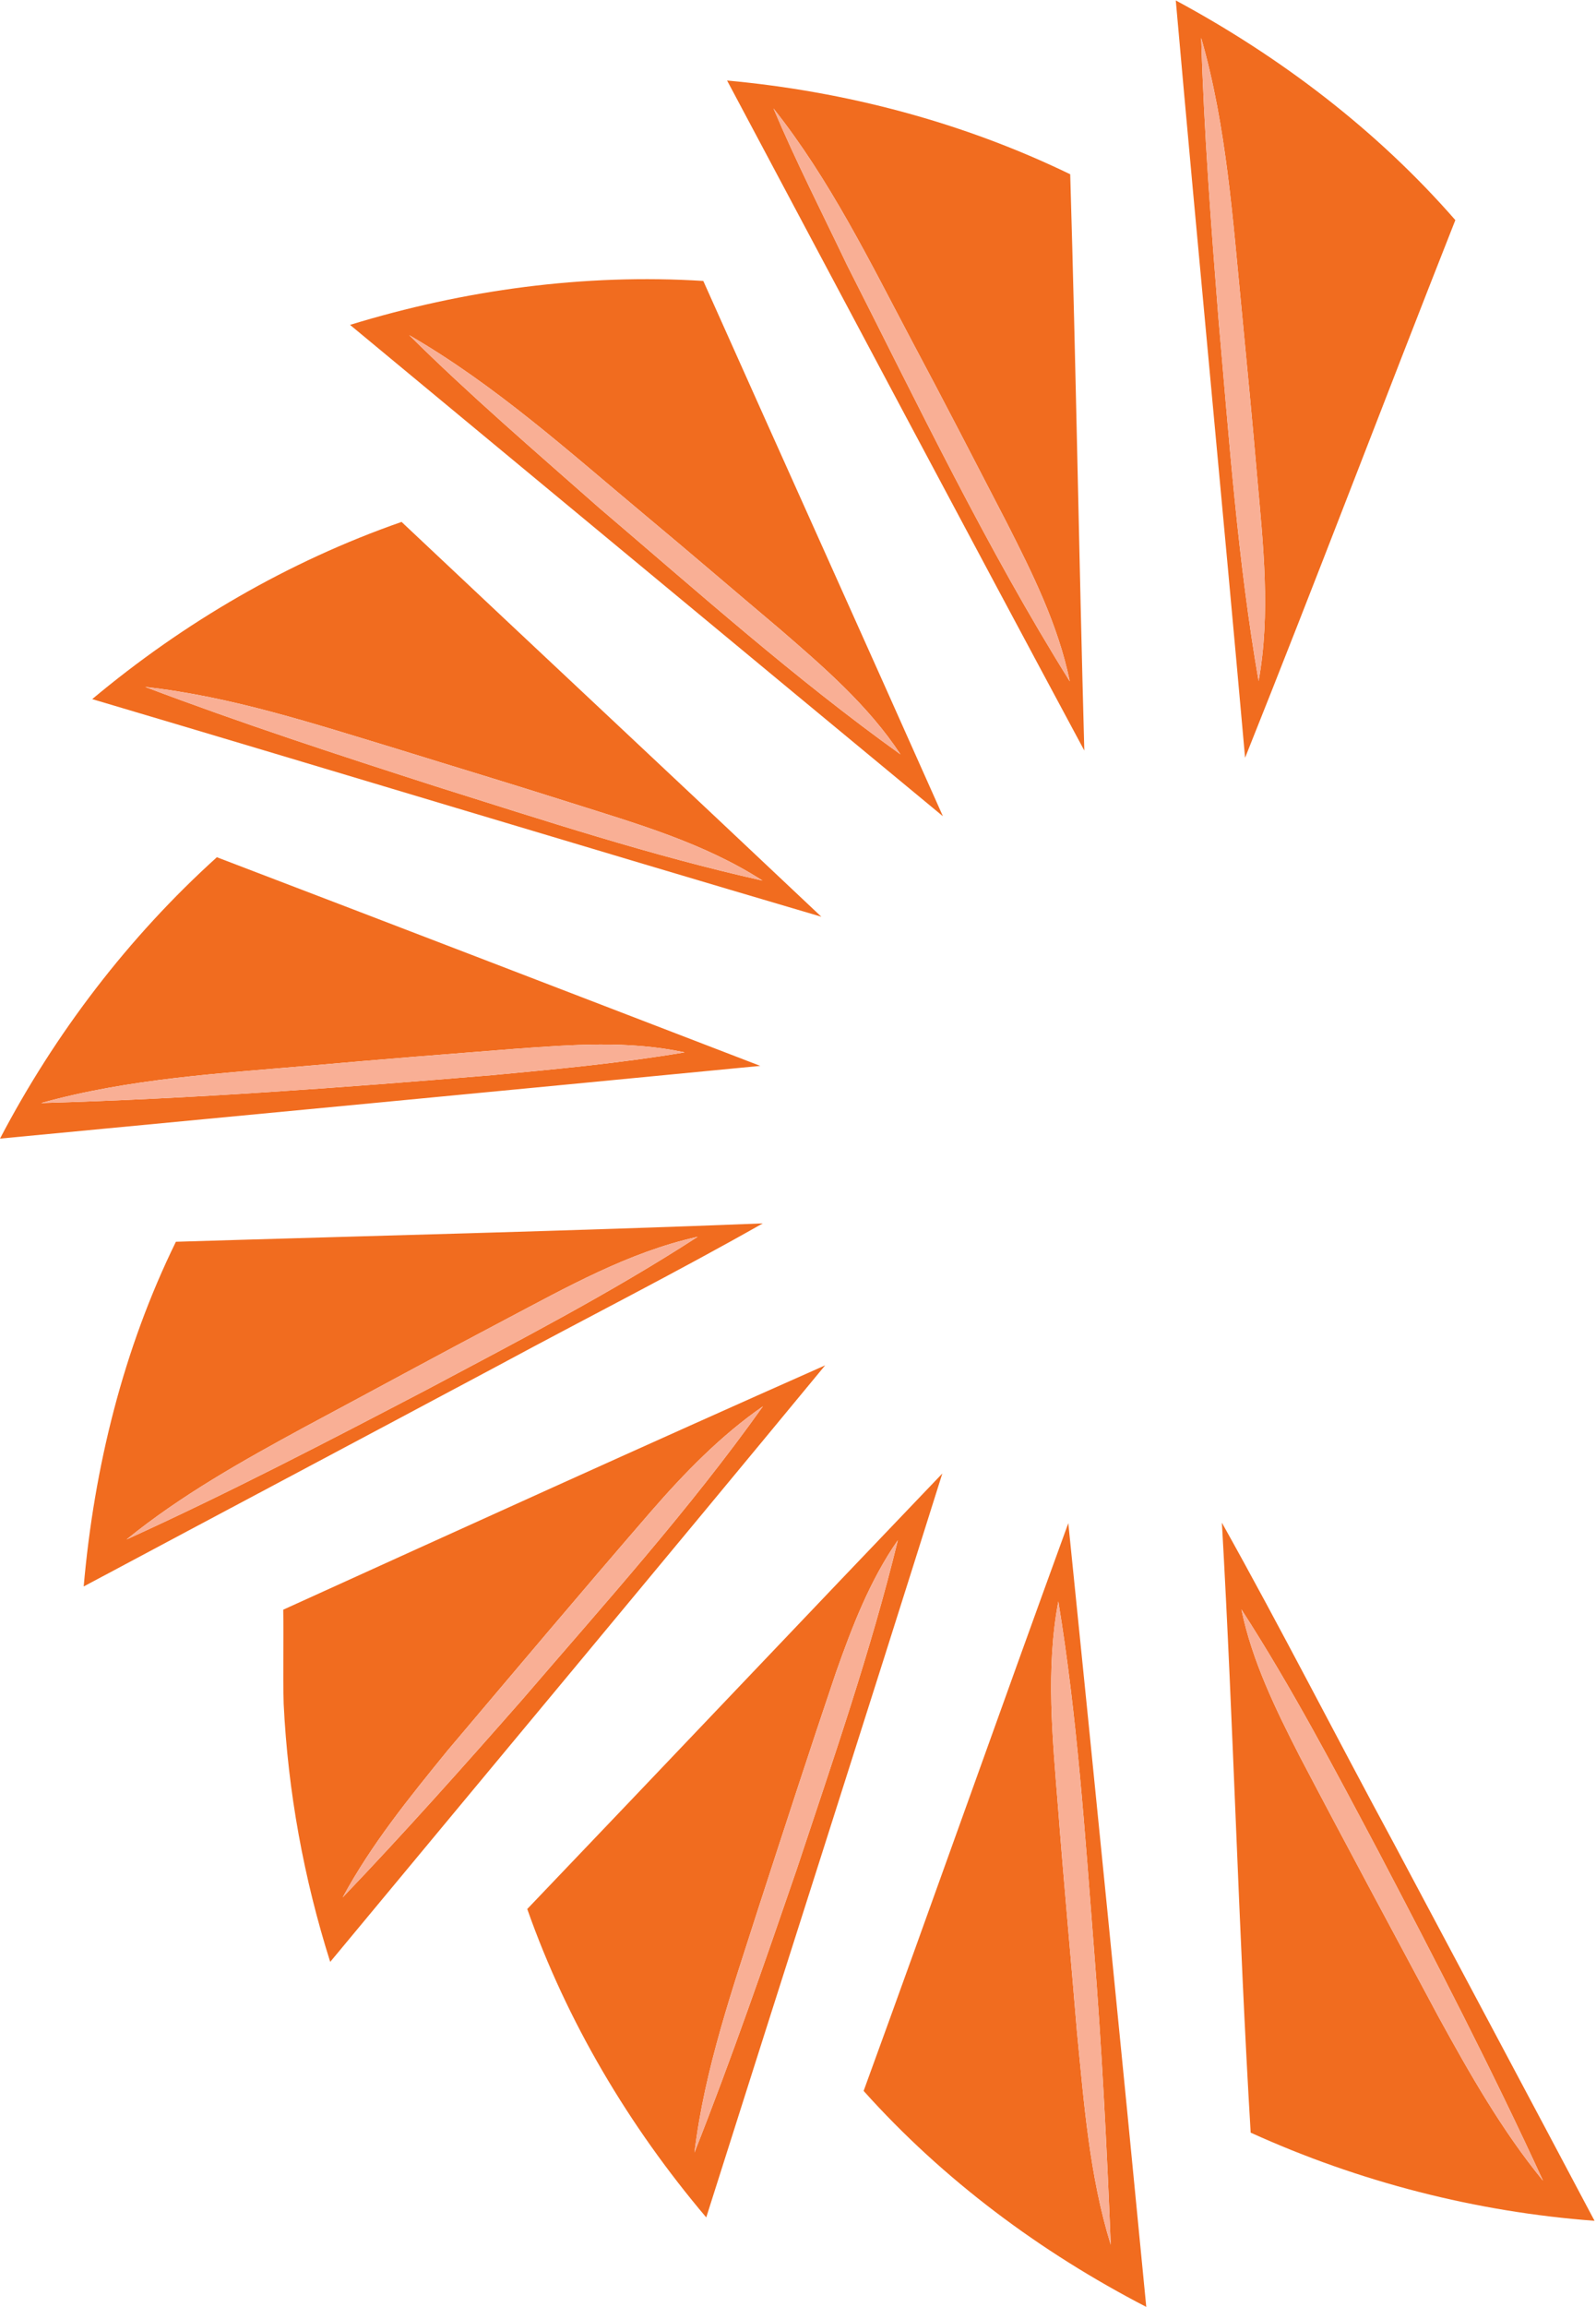
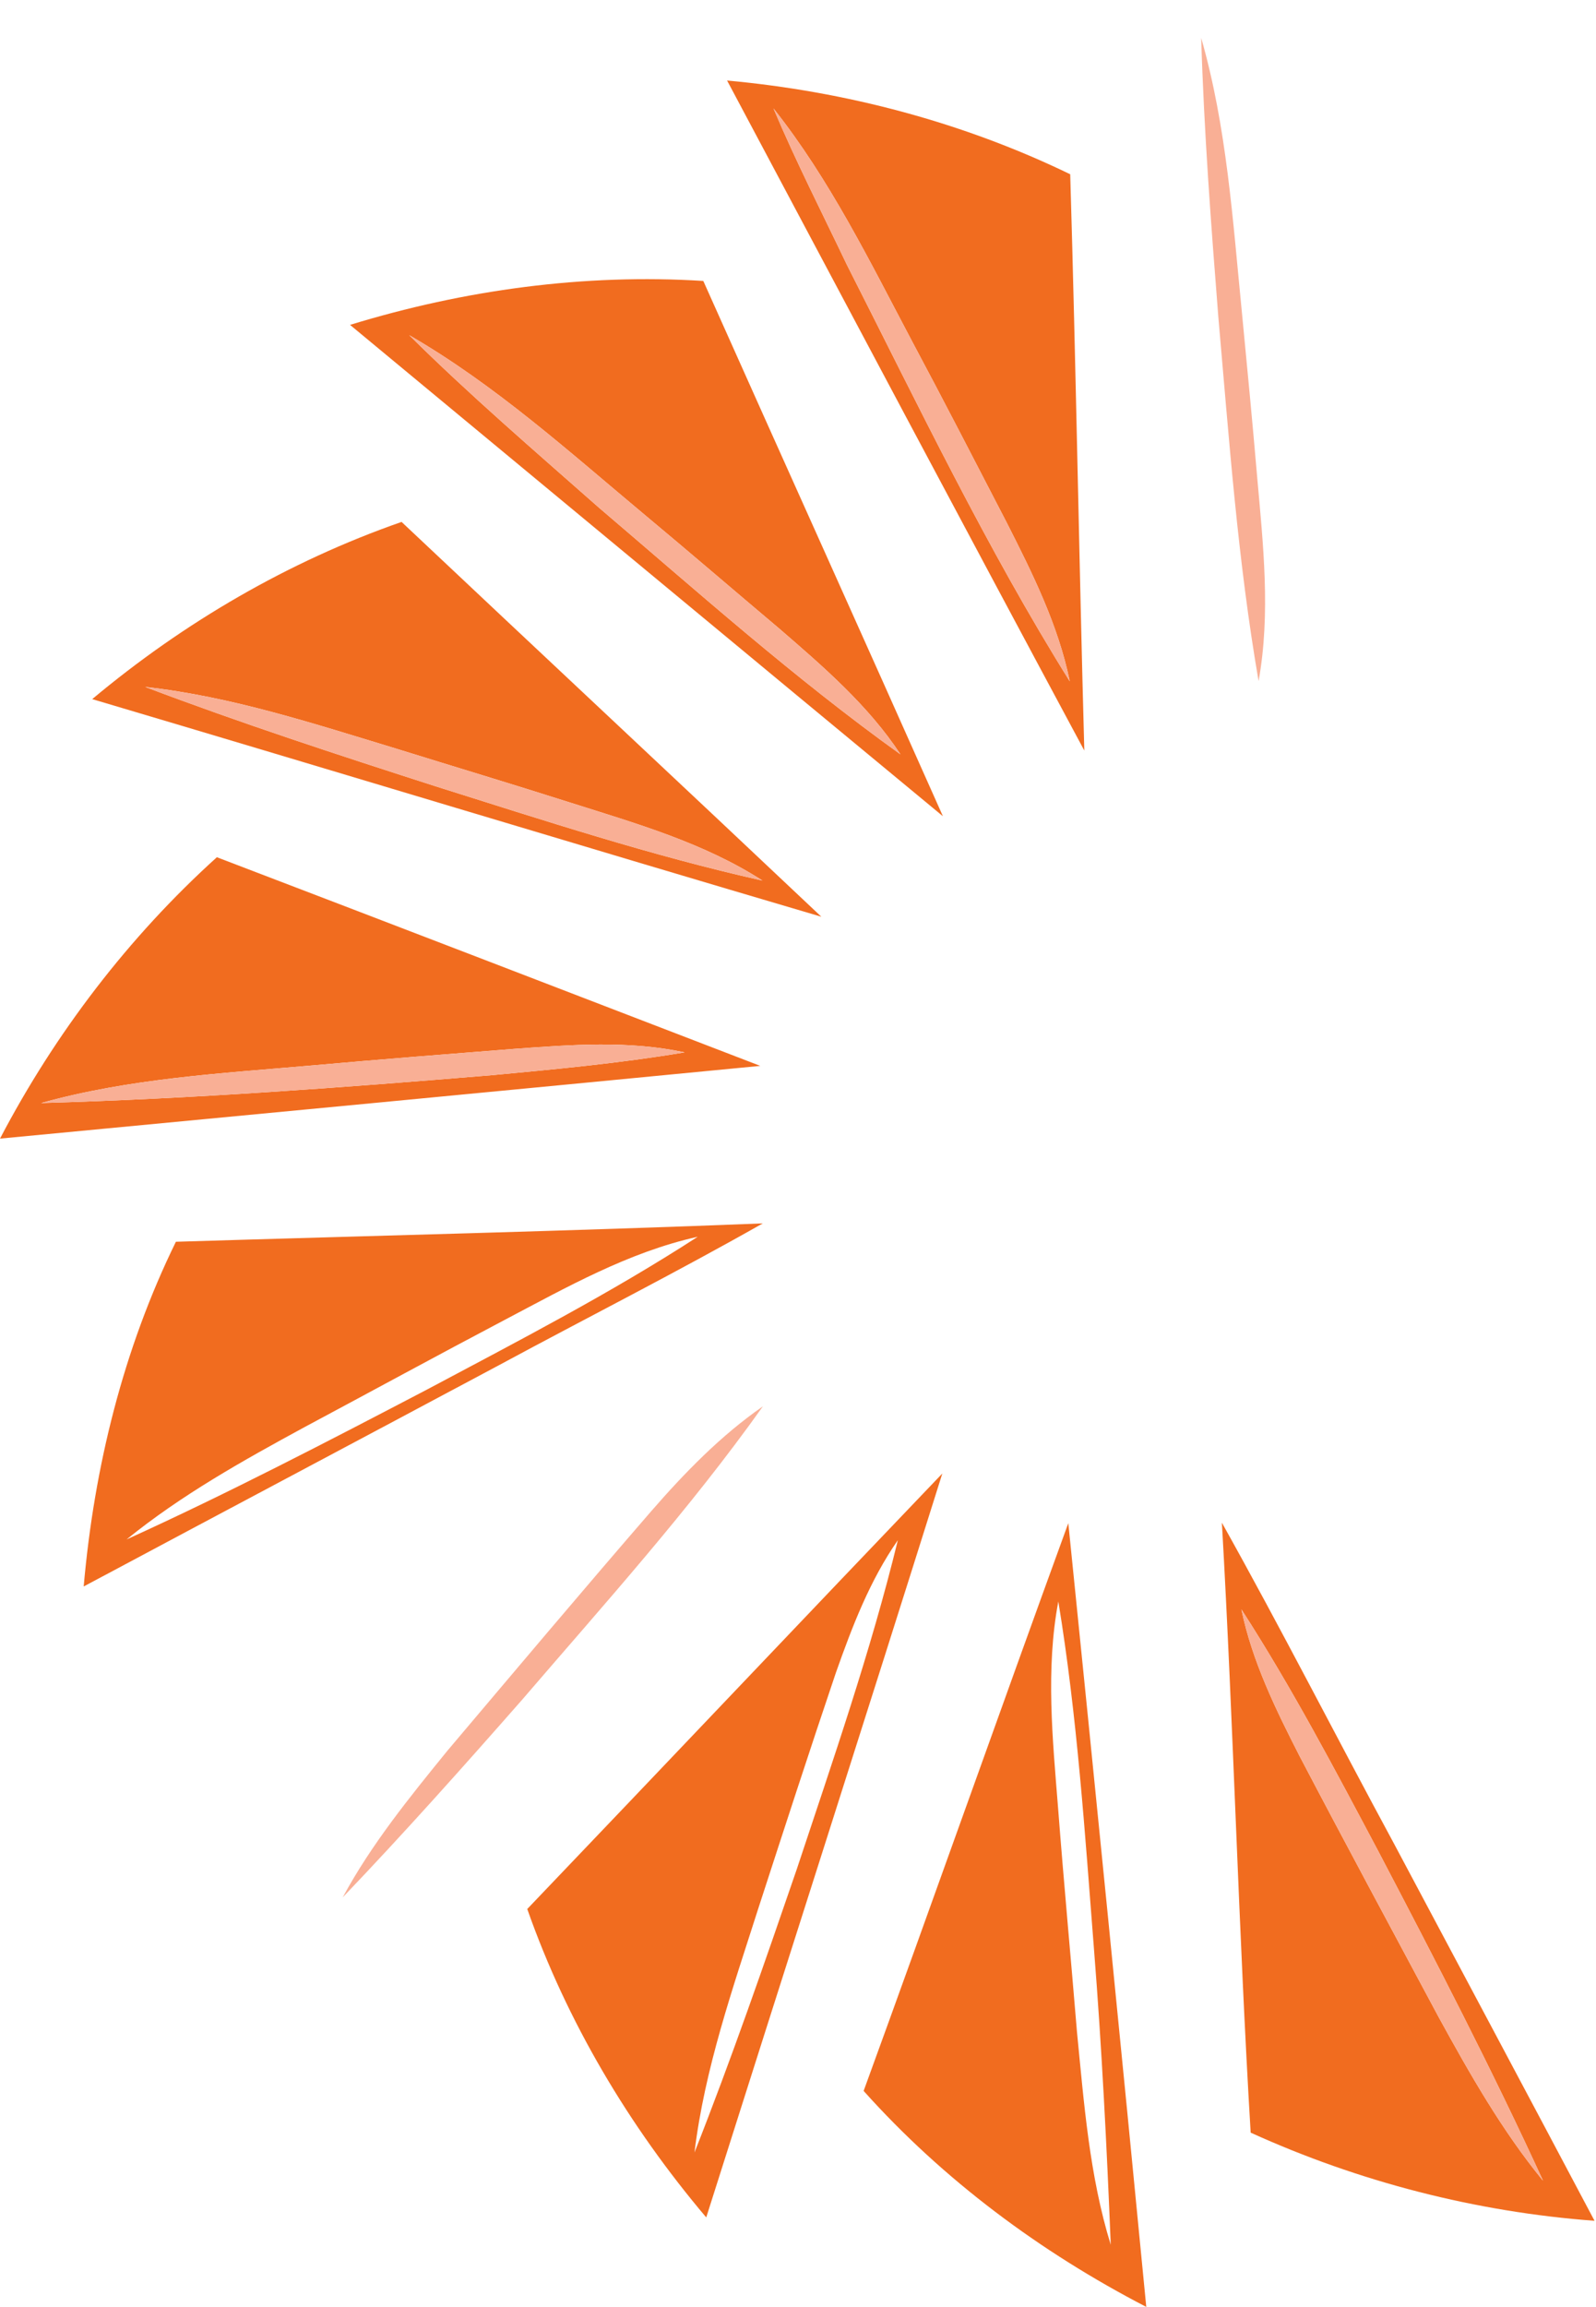
<svg xmlns="http://www.w3.org/2000/svg" version="1.2" viewBox="0 0 1087 1570" width="1087" height="1570">
  <title>2f2806b75b1ee74403ae79b130f3bbd9-svg</title>
  <style>
		.s0 { fill: #f16c1f } 
		.s1 { fill: #f9af95 } 
	</style>
  <g id="#f16c1fff">
-     <path id="Layer" fill-rule="evenodd" class="s0" d="m800.8 0.3c71.3 38.4 137 88.3 190.4 149.5-48.1 121.8-94.5 244.3-143.2 365.9-15.3-171.8-32-343.6-47.2-515.4zm17.3 25.5c1.9 63.5 6.7 126.9 11.7 190.2 7.3 82.7 13.2 165.6 27.4 247.5 8.3-46 3.1-93-1-139.2-3.2-37.4-6.8-74.7-10.4-112-6.2-62.6-10.3-125.9-27.7-186.5z" />
    <path id="Layer" fill-rule="evenodd" class="s0" d="m495.2 54.8c80.9 7.4 160.6 28.4 233.7 63.8 3.9 130.7 6 261.5 9.6 392.2-81.5-151.7-162.3-303.9-243.3-456zm31.6 19c15.3 36.2 33.2 71.2 50.1 106.6 48.5 95.5 94.9 192.4 151.7 283.3-7.9-38.5-25.6-73.9-43.3-108.7-21.2-40.9-42.3-81.9-64-122.5-28.8-54.4-56.1-110.3-94.5-158.7z" />
    <path id="Layer" fill-rule="evenodd" class="s0" d="m238.4 221.1c77.6-23.8 159.5-35 240.6-29.9 54.3 121.5 109.1 242.8 163.2 364.3-134.7-111.3-269.2-223-403.8-334.4zm40.3 7c41.3 40.9 85.5 78.8 129 117.2 67.4 57.4 133.6 116.5 205.6 168.1-22-33.4-52.7-59.8-82.7-85.7-30.4-25.6-60.5-51.5-91-76.9-51.8-43.2-102.2-88.8-160.9-122.7z" />
    <path id="Layer" fill-rule="evenodd" class="s0" d="m62.8 475.8c62.4-52.2 133.8-93.8 210.7-120.6 95.2 89.7 190.8 178.9 285.9 268.7-165.7-48.8-331-99-496.6-148.1zm36.1-8.3c65 24.6 131.2 46.2 197.4 67.5 73.8 23.2 147.4 47.4 223 64.3-39.9-25.7-85.9-38.8-130.7-53-39.5-12.6-79.2-24.5-118.8-36.8-56.1-17-112.3-35.5-170.9-42z" />
    <path id="Layer" fill-rule="evenodd" class="s0" d="m0 774.9c37.6-71.8 87.6-137.2 147.7-191.5 123.4 47.1 246.8 94.6 370.1 142-172.6 16.7-345.2 33.1-517.8 49.5zm350.5-61.1c-46 3.6-91.9 7.2-137.8 11.3-61.9 5.4-124.5 8.8-184.7 25.6 102.7-2.9 205.1-10.5 307.4-19 43.7-4.1 87.6-8.2 130.9-15.5-38.1-8.2-77.3-5.2-115.8-2.4z" />
    <path id="Layer" fill-rule="evenodd" class="s0" d="m119.8 845.1c133.2-4.1 266.6-7.2 399.7-12.5-58.9 33.4-119.4 64-179.1 96.2-94.4 50.4-189 100.5-283.4 150.9 7.1-81 26.9-161.4 62.8-234.6zm223.5 53.4c-45.4 23.9-90.5 48.5-135.8 72.7-42 22.8-84.1 46.3-121.3 76.5 69.3-31.5 137-66.7 204.4-101.9 62.4-33.2 125.3-65.7 184.6-104.1-47.1 10.4-89.5 34.5-131.9 56.8z" />
-     <path id="Layer" fill-rule="evenodd" class="s0" d="m192.9 1095.5c122.9-55.8 245.7-111.6 369.1-166.3-112 135.6-224.8 270.7-337.1 406-18-56.8-28.8-116-31.7-175.6-0.6-21.3 0.1-42.7-0.3-64.1zm250.6-67c-46.7 53.9-92.7 108.5-138.8 163-25.8 31.7-51.8 63.7-71.3 99.8 41.9-43.8 82.2-89 122.2-134.5 56.1-65.3 114-129.4 164-199.7-28.7 19.9-53.2 45.1-76.1 71.4z" />
    <path id="Layer" fill-rule="evenodd" class="s0" d="m359.1 1299.2c94.4-98.7 188.3-197.8 282.7-296.4-53.1 168.9-107.3 337.5-160.8 506.3-52.5-62-94.9-133.1-121.9-209.9zm210.2-160.8c-18 53.2-35.4 106.8-52.8 160.3-17.4 54.5-36.6 109.1-43.5 166.2 25.1-63.5 47.4-128 69.6-192.6 24.6-74.2 50.4-148.2 68.9-224.1-19.1 27.4-31.1 58.8-42.2 90.2z" />
    <path id="Layer" fill-rule="evenodd" class="s0" d="m851.8 1451.4c-8.3-138.2-11.7-276.8-19.6-415.1 40.3 72 77.8 145.6 117.1 218.2 45.6 85.7 91.3 171.2 136.7 256.9-80.8-6-160.4-26.5-234.2-60zm-6.3-356.1c7.3 35.3 23.3 67.9 39.6 99.8 31.2 59.5 63 118.4 94.7 177.6 21.2 38.6 43.1 77.2 71.1 111.4-34.8-75.8-73.2-149.9-111.9-223.7-29.7-55.9-59.2-112-93.5-165.1z" />
    <path id="Layer" fill-rule="evenodd" class="s0" d="m588.2 1423c46.9-128.6 92.5-257.7 139.4-386.4 18.1 177.7 35.9 355.5 53.1 533.4-72.1-37.3-138.3-86.5-192.5-147zm132.6-333.1c-8.7 46.2-3.9 93.5-0.2 140.1 3.9 50.9 8.7 101.8 12.9 152.8 4.8 48.6 8.5 98 23 144.9-2.7-67.1-6.1-134.1-11.4-201-6.2-79.1-11.4-158.5-24.3-236.8z" />
  </g>
  <g id="#f9af95ff">
    <path id="Layer" class="s1" d="m818.1 25.8c17.4 60.6 21.5 123.9 27.7 186.5 3.6 37.3 7.2 74.6 10.4 112 4.1 46.2 9.3 93.2 1 139.2-14.2-81.9-20.1-164.8-27.4-247.5-5-63.3-9.8-126.7-11.7-190.2z" />
    <path id="Layer" class="s1" d="m526.8 73.8c38.4 48.4 65.7 104.3 94.5 158.7 21.7 40.6 42.8 81.6 64 122.5 17.7 34.8 35.4 70.2 43.3 108.7-56.8-90.9-103.2-187.8-151.7-283.3-16.9-35.4-34.8-70.4-50.1-106.6z" />
    <path id="Layer" class="s1" d="m278.7 228.1c58.7 33.9 109.1 79.5 160.9 122.7 30.5 25.4 60.6 51.3 91 76.9 30 25.9 60.7 52.3 82.7 85.7-72-51.6-138.2-110.7-205.6-168.1-43.5-38.4-87.7-76.3-129-117.2z" />
    <path id="Layer" class="s1" d="m98.9 467.5c58.6 6.5 114.8 25 170.9 42 39.6 12.3 79.3 24.2 118.8 36.8 44.8 14.2 90.8 27.3 130.7 53-75.6-16.9-149.2-41.1-223-64.3-66.2-21.3-132.4-42.9-197.4-67.5z" />
    <path id="Layer" class="s1" d="m350.5 713.8c38.5-2.8 77.7-5.8 115.8 2.4-43.3 7.3-87.2 11.4-130.9 15.5-102.3 8.5-204.7 16.1-307.4 19 60.2-16.8 122.8-20.2 184.7-25.6 45.9-4.1 91.8-7.7 137.8-11.3z" />
-     <path id="Layer" class="s1" d="m343.3 898.5c42.4-22.3 84.8-46.4 131.9-56.8-59.3 38.4-122.2 70.9-184.6 104.1-67.4 35.2-135.1 70.4-204.4 101.9 37.2-30.2 79.3-53.7 121.3-76.5 45.3-24.2 90.4-48.8 135.8-72.7z" />
    <path id="Layer" class="s1" d="m443.5 1028.5c22.9-26.3 47.4-51.5 76.1-71.4-50 70.3-107.9 134.4-164 199.7-40 45.5-80.3 90.7-122.2 134.5 19.5-36.1 45.5-68.1 71.3-99.8 46.1-54.5 92.1-109.1 138.8-163z" />
-     <path id="Layer" class="s1" d="m569.3 1138.4c11.1-31.4 23.1-62.8 42.2-90.2-18.5 75.9-44.3 149.9-68.9 224.1-22.2 64.6-44.5 129.1-69.6 192.6 6.9-57.1 26.1-111.7 43.5-166.2 17.4-53.5 34.8-107.1 52.8-160.3z" />
-     <path id="Layer" class="s1" d="m720.8 1089.9c12.9 78.3 18.1 157.7 24.3 236.8 5.3 66.9 8.7 133.9 11.4 201-14.5-46.9-18.2-96.3-23-144.9-4.2-51-9-101.9-12.9-152.8-3.7-46.6-8.5-93.9 0.2-140.1z" />
+     <path id="Layer" class="s1" d="m569.3 1138.4z" />
    <path id="Layer" class="s1" d="m845.5 1095.3c34.3 53.1 63.8 109.2 93.5 165.1 38.7 73.8 77.1 147.9 111.9 223.7-28-34.2-49.9-72.8-71.1-111.4-31.7-59.2-63.5-118.1-94.7-177.6-16.3-31.9-32.3-64.5-39.6-99.8z" />
  </g>
</svg>